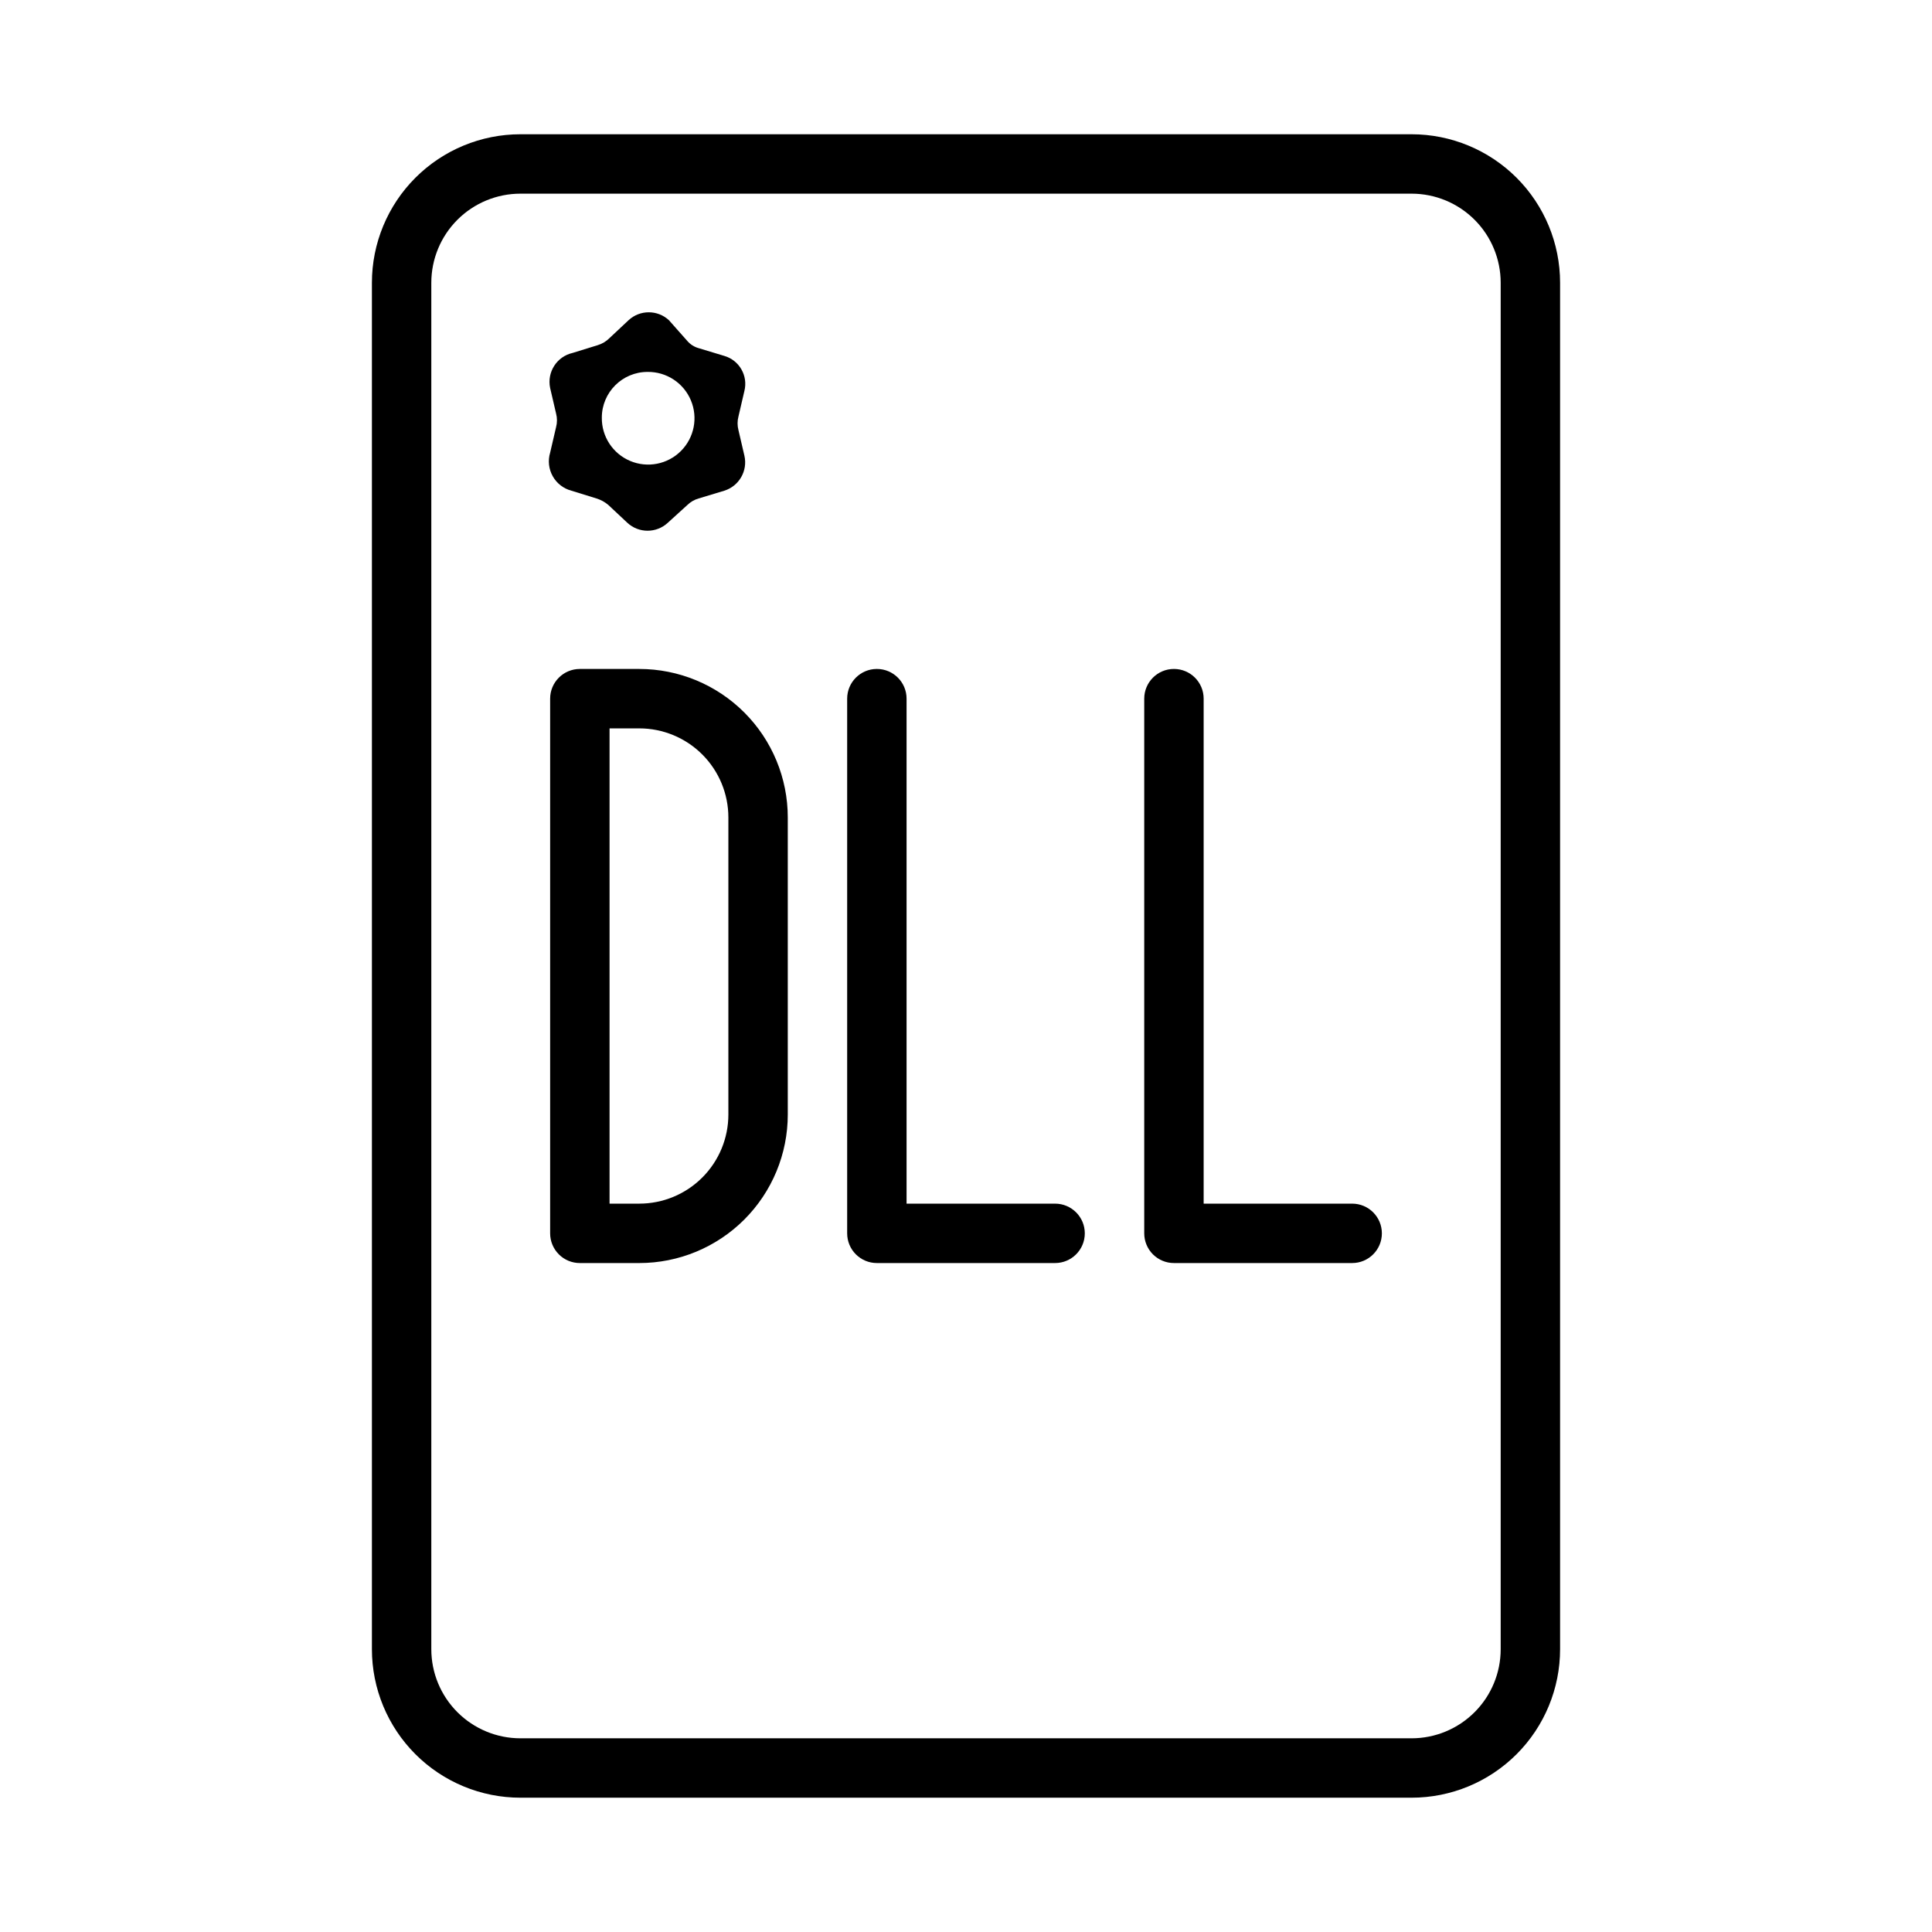
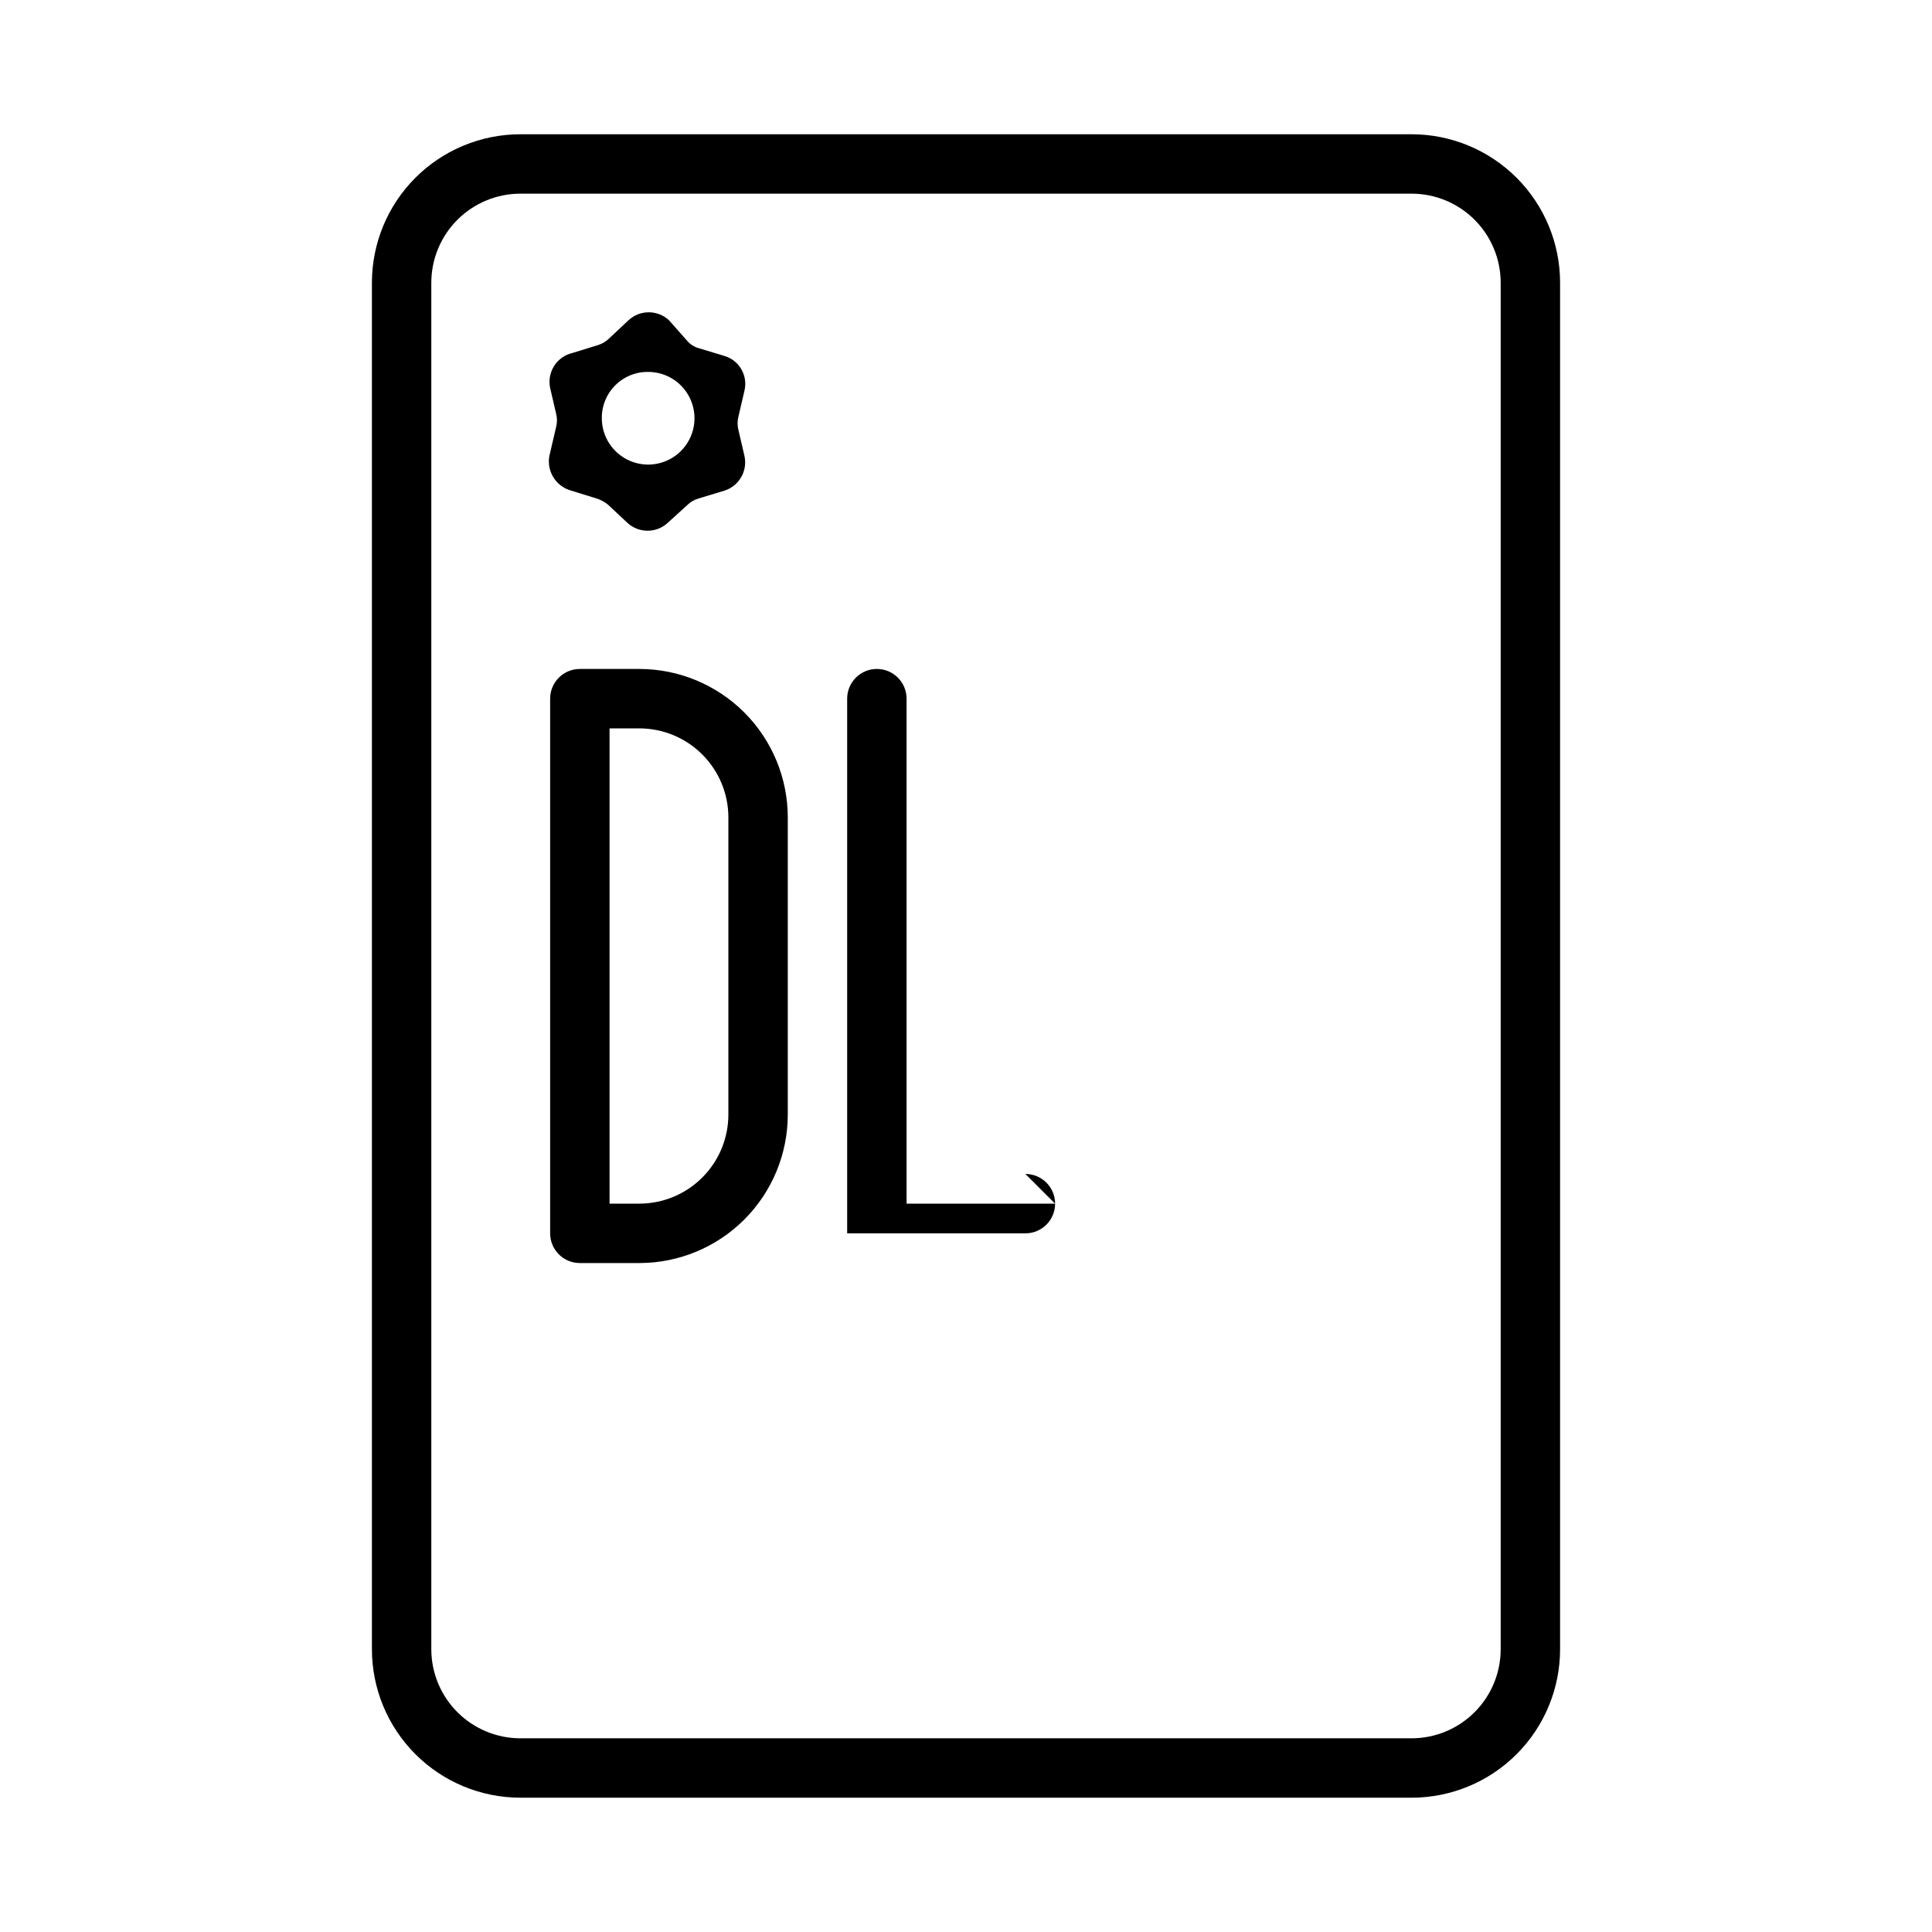
<svg xmlns="http://www.w3.org/2000/svg" fill="#000000" width="800px" height="800px" version="1.1" viewBox="144 144 512 512">
  <g>
    <path d="m313.41 321.28h-15.742c-4.348 0-7.875 3.523-7.875 7.871v141.7c0 2.086 0.832 4.09 2.309 5.566 1.473 1.477 3.477 2.305 5.566 2.305h15.742c10.438 0 20.449-4.148 27.832-11.527 7.383-7.383 11.527-17.395 11.527-27.832v-78.723c0-10.438-4.144-20.449-11.527-27.832-7.383-7.379-17.395-11.527-27.832-11.527zm23.617 118.08c0 6.262-2.488 12.27-6.918 16.699-4.43 4.43-10.438 6.918-16.699 6.918h-7.871v-125.95h7.871c6.262 0 12.27 2.488 16.699 6.914 4.43 4.43 6.918 10.438 6.918 16.699z" />
-     <path d="m423.61 462.98h-39.359v-133.83c0-4.348-3.523-7.871-7.871-7.871-4.348 0-7.871 3.523-7.871 7.871v141.7c0 2.086 0.828 4.09 2.305 5.566 1.477 1.477 3.477 2.305 5.566 2.305h47.23c4.348 0 7.875-3.523 7.875-7.871s-3.527-7.871-7.875-7.871z" />
-     <path d="m502.34 462.98h-39.359v-133.83c0-4.348-3.527-7.871-7.875-7.871-4.348 0-7.871 3.523-7.871 7.871v141.7c0 2.086 0.828 4.09 2.305 5.566 1.477 1.477 3.481 2.305 5.566 2.305h47.234c4.348 0 7.871-3.523 7.871-7.871s-3.523-7.871-7.871-7.871z" />
+     <path d="m423.61 462.98h-39.359v-133.83c0-4.348-3.523-7.871-7.871-7.871-4.348 0-7.871 3.523-7.871 7.871v141.7h47.23c4.348 0 7.875-3.523 7.875-7.871s-3.527-7.871-7.875-7.871z" />
    <path d="m518.08 179.58h-236.16c-10.438 0-20.449 4.148-27.832 11.527-7.383 7.383-11.527 17.395-11.527 27.832v362.11c0 10.438 4.144 20.449 11.527 27.832 7.383 7.383 17.395 11.527 27.832 11.527h236.16c10.441 0 20.449-4.144 27.832-11.527 7.383-7.383 11.527-17.395 11.527-27.832v-362.11c0-10.438-4.144-20.449-11.527-27.832-7.383-7.379-17.391-11.527-27.832-11.527zm23.617 401.47c0 6.266-2.488 12.27-6.918 16.699-4.43 4.43-10.434 6.918-16.699 6.918h-236.16c-6.262 0-12.27-2.488-16.699-6.918-4.43-4.43-6.918-10.434-6.918-16.699v-362.11c0-6.262 2.488-12.27 6.918-16.699 4.43-4.43 10.438-6.918 16.699-6.918h236.16c6.266 0 12.27 2.488 16.699 6.918 4.43 4.43 6.918 10.438 6.918 16.699z" />
    <path d="m289.79 263.97c-0.625 2.09-0.375 4.344 0.695 6.242 1.066 1.902 2.863 3.285 4.973 3.836l6.613 2.047c1.156 0.355 2.231 0.945 3.148 1.73l5.039 4.723c3.019 2.801 7.688 2.801 10.707 0l5.195-4.723c0.836-0.816 1.867-1.41 2.988-1.73l6.773-2.047c3.941-1.215 6.277-5.269 5.352-9.289l-1.574-6.769c-0.312-1.188-0.312-2.434 0-3.621l1.574-6.769c1.012-4.035-1.355-8.141-5.352-9.289l-6.769-2.047h-0.004c-1.16-0.324-2.199-0.98-2.988-1.891l-4.883-5.512c-3.019-2.801-7.688-2.801-10.703 0l-5.039 4.723c-0.875 0.887-1.957 1.535-3.148 1.891l-6.613 2.047c-4.199 0.941-6.863 5.078-5.984 9.289l1.574 6.769c0.316 1.188 0.316 2.434 0 3.621zm25.82-21.41c4.996-0.062 9.531 2.902 11.473 7.508 1.941 4.602 0.902 9.922-2.633 13.453-3.531 3.535-8.852 4.574-13.453 2.633-4.606-1.941-7.57-6.477-7.508-11.473 0-6.695 5.426-12.121 12.121-12.121z" />
  </g>
</svg>